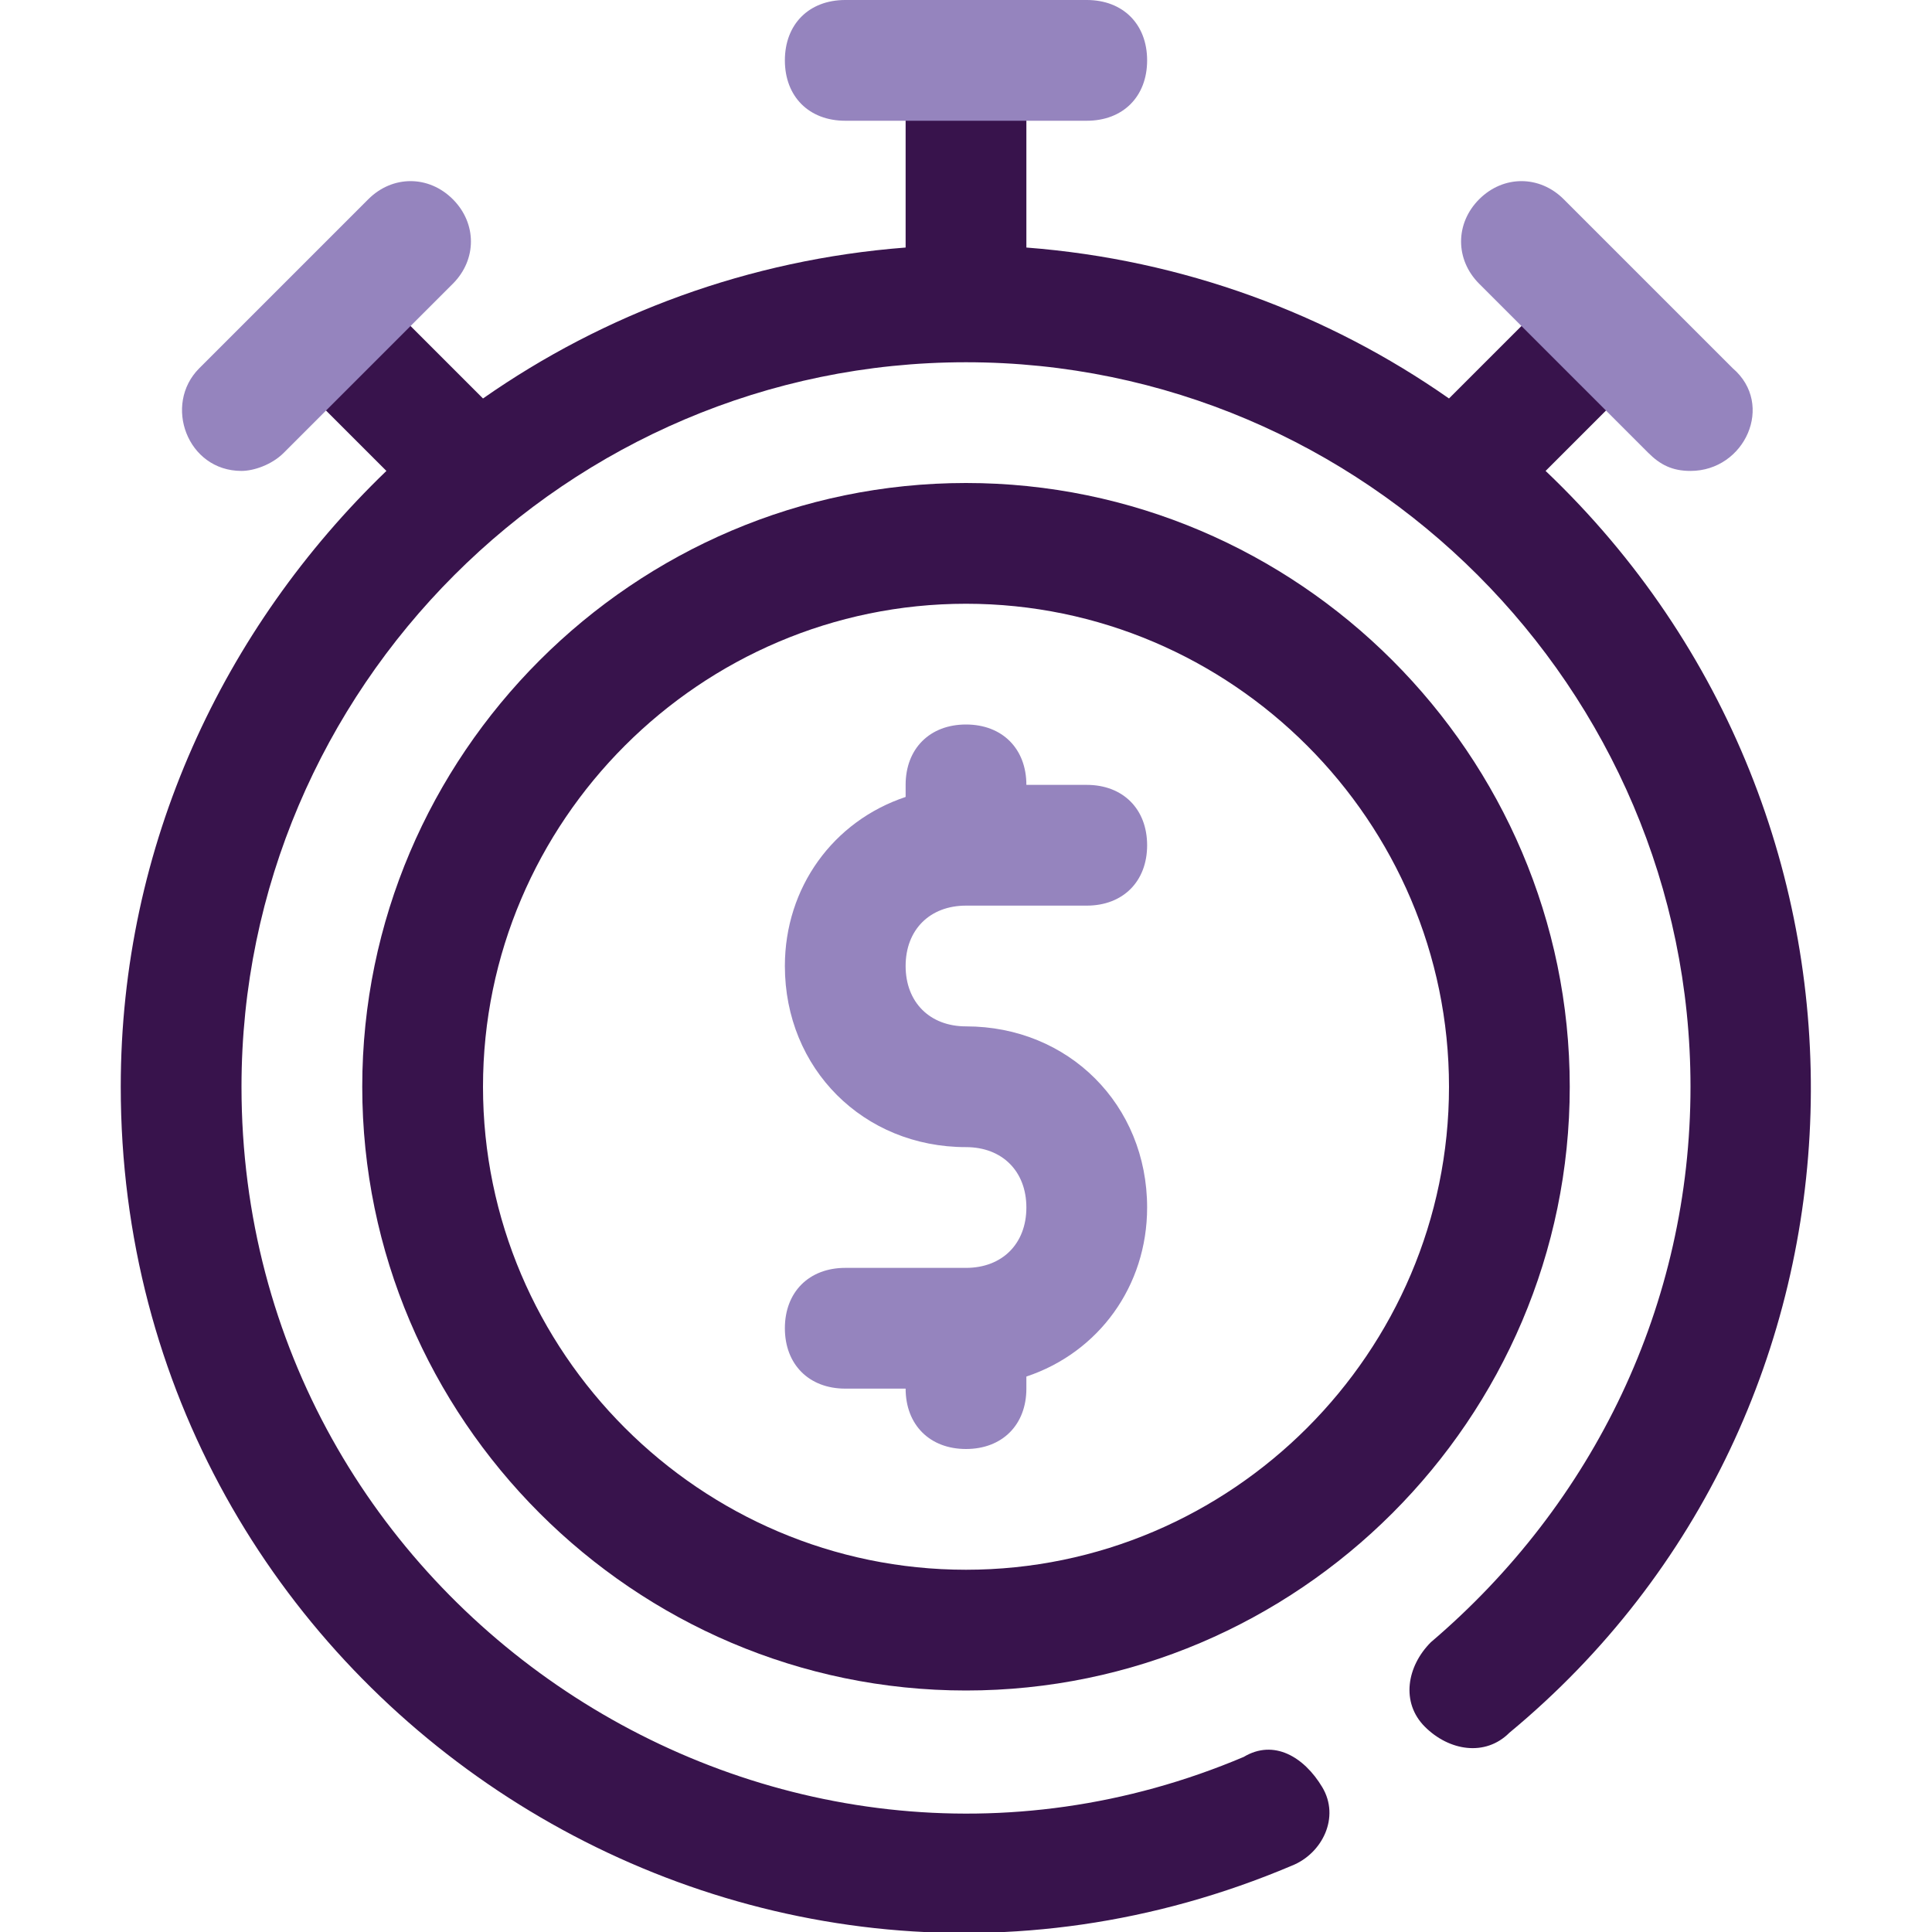
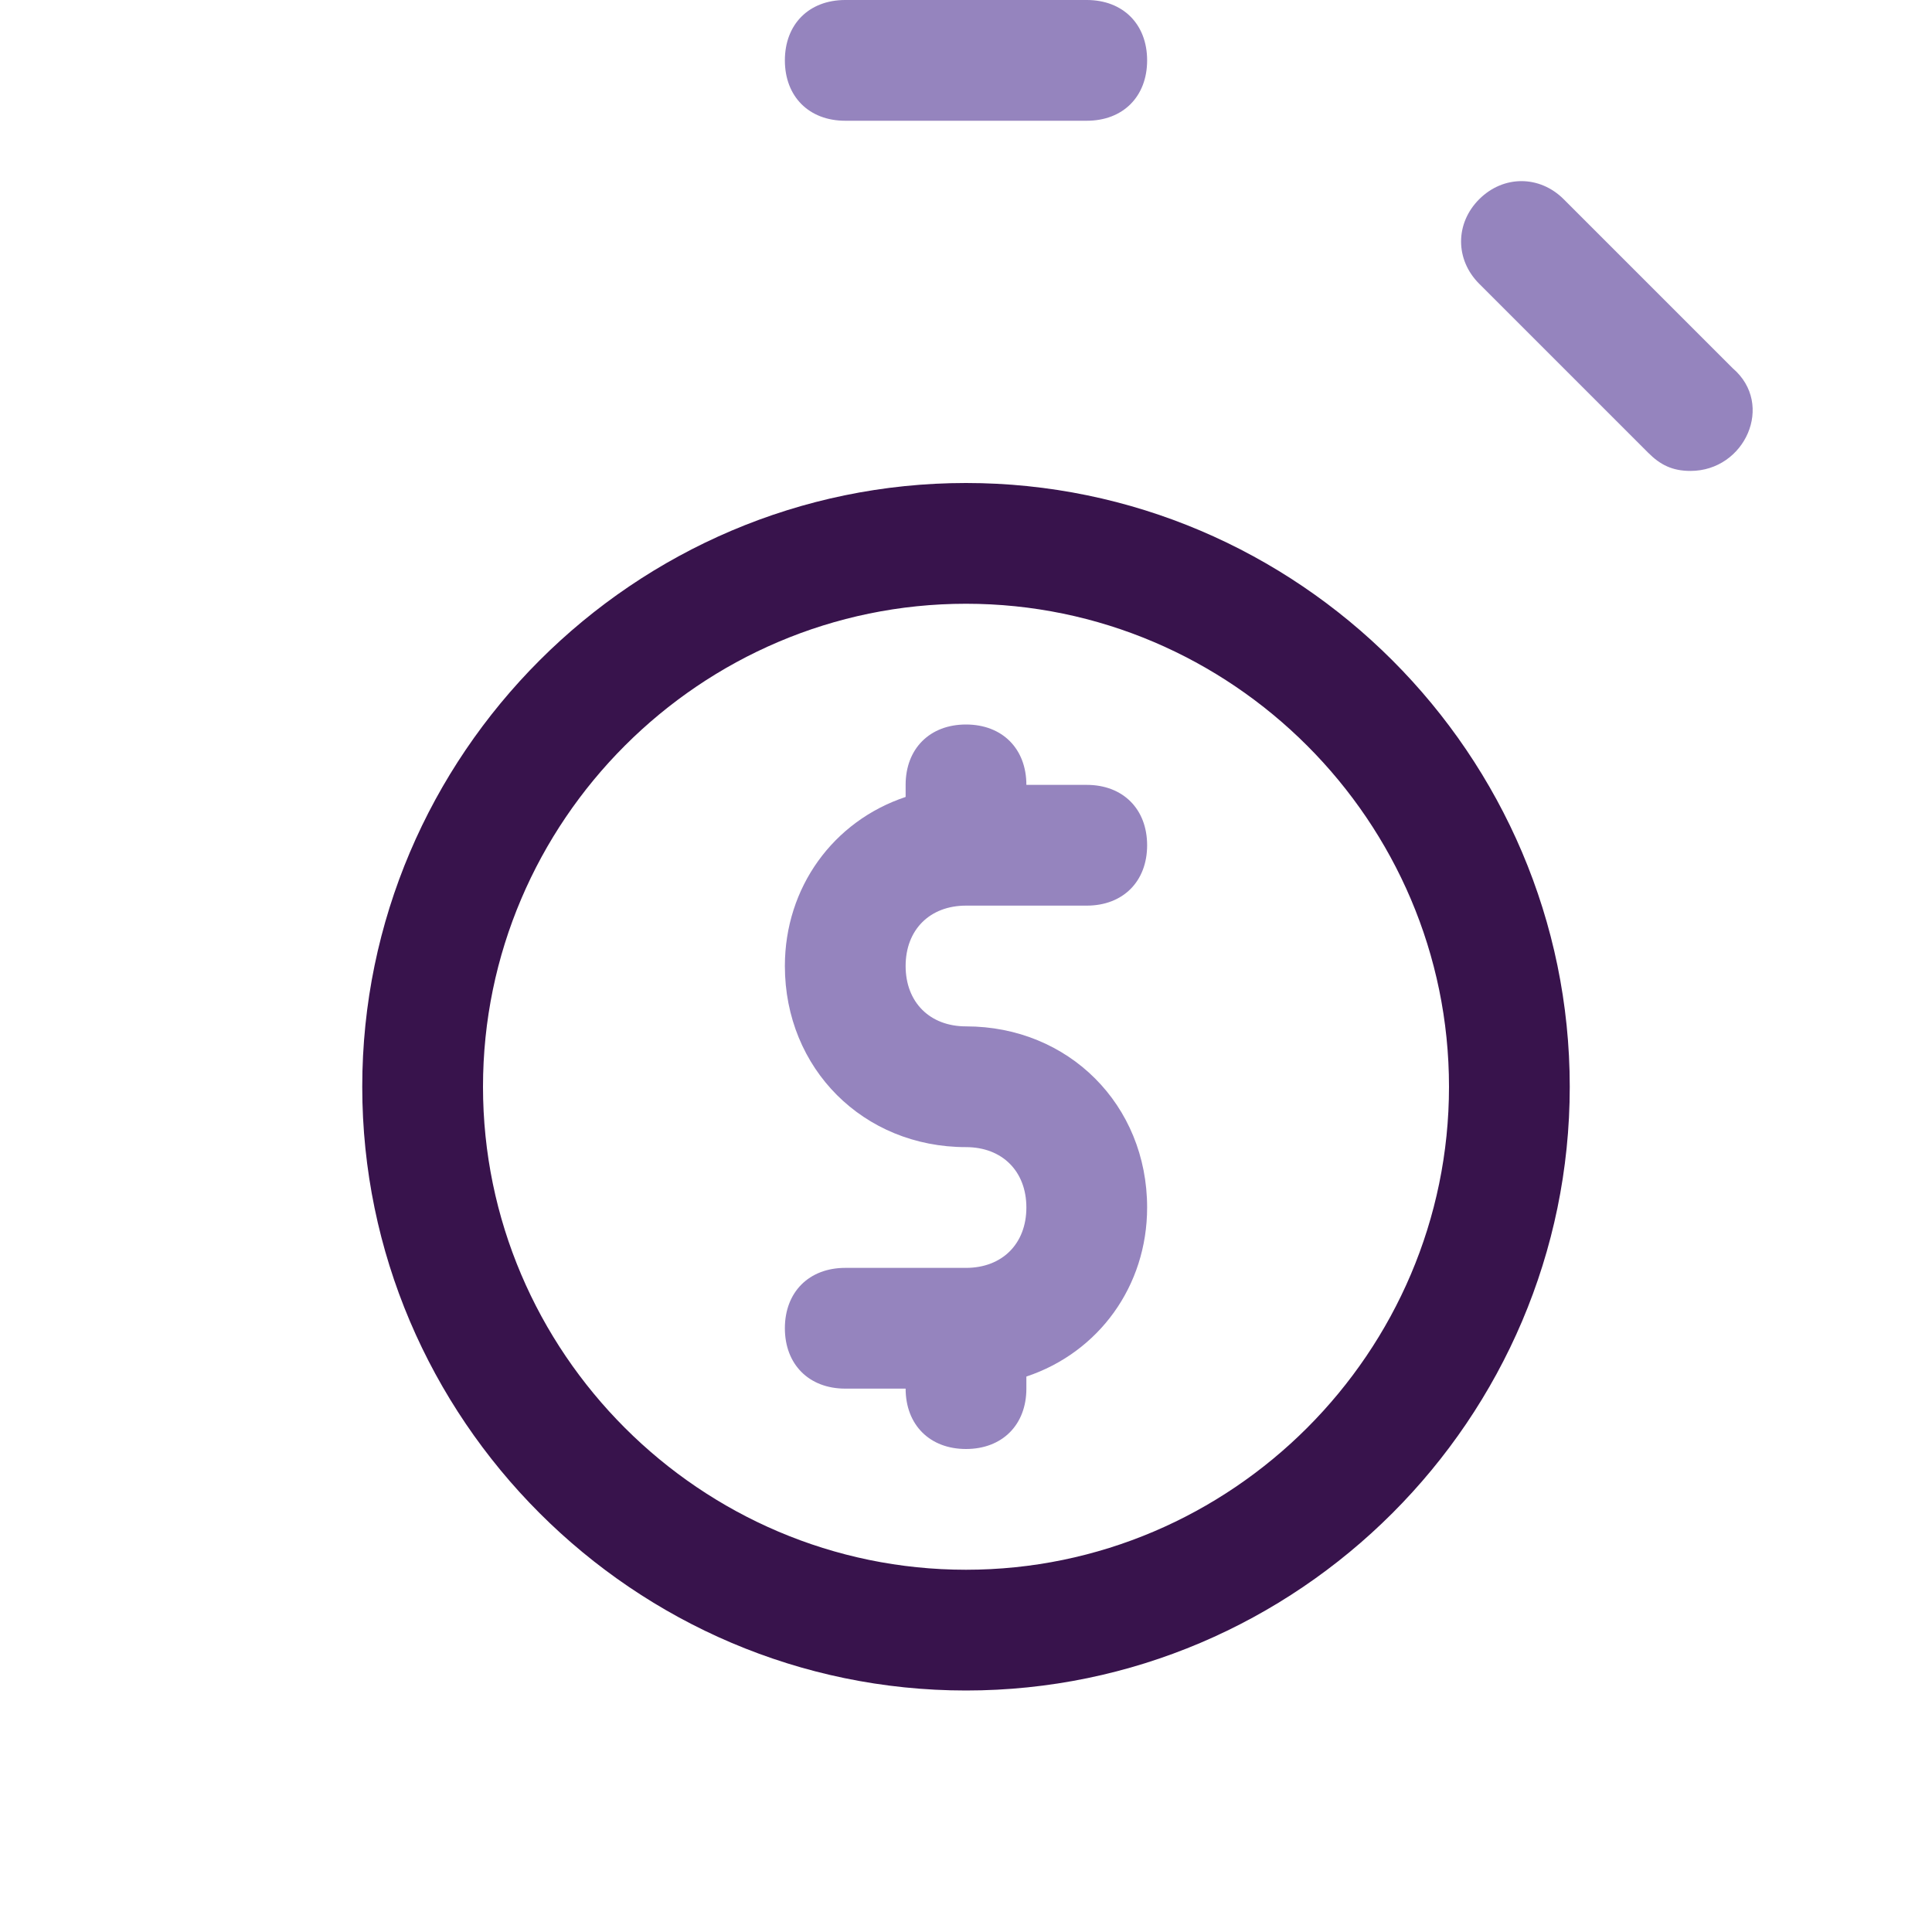
<svg xmlns="http://www.w3.org/2000/svg" version="1.2" baseProfile="tiny" id="Layer_1" x="0px" y="0px" viewBox="0 0 32 32" xml:space="preserve">
-   <path fill="#38134C" d="M25.6,7.8l1-1c0.4-0.4,0.4-1,0-1.4c-0.4-0.4-1-0.4-1.4,0L24,6.6c-2-1.4-4.4-2.3-7-2.5V2c0-0.6-0.4-1-1-1  c-0.6,0-1,0.4-1,1v2.1c-2.6,0.2-5,1.1-7,2.5L6.8,5.4C6.4,5,5.8,5,5.4,5.4C5,5.8,5,6.4,5.4,6.8l1,1C3.7,10.4,2,14,2,18  c0,10,10.2,16.8,19.4,12.9c0.5-0.2,0.8-0.8,0.5-1.3s-0.8-0.8-1.3-0.5C12.8,32.4,4,26.6,4,18C4,11.4,9.4,6,16,6s12,5.4,12,12  c0,3.6-1.6,6.9-4.3,9.2c-0.4,0.4-0.5,1-0.1,1.4c0.4,0.4,1,0.5,1.4,0.1C31.4,23.4,31.7,13.6,25.6,7.8" />
  <path fill="#38134C" d="M16,8C10.5,8,6,12.5,6,18s4.5,10,10,10s10-4.5,10-10S21.5,8,16,8 M16,26c-4.4,0-8-3.6-8-8s3.6-8,8-8  s8,3.6,8,8S20.4,26,16,26" />
  <path fill="#9584BE" d="M16,17c-0.6,0-1-0.4-1-1c0-0.6,0.4-1,1-1h2c0.6,0,1-0.4,1-1s-0.4-1-1-1h-1c0-0.6-0.4-1-1-1c-0.6,0-1,0.4-1,1  v0.2c-1.2,0.4-2,1.5-2,2.8c0,1.7,1.3,3,3,3c0.6,0,1,0.4,1,1c0,0.6-0.4,1-1,1h-2c-0.6,0-1,0.4-1,1s0.4,1,1,1h1c0,0.6,0.4,1,1,1  c0.6,0,1-0.4,1-1v-0.2c1.2-0.4,2-1.5,2-2.8C19,18.3,17.7,17,16,17" />
  <path fill="#9584BE" d="M18,2h-4c-0.6,0-1-0.4-1-1s0.4-1,1-1h4c0.6,0,1,0.4,1,1S18.6,2,18,2" />
-   <path fill="#9584BE" d="M4,7.8c-0.9,0-1.3-1.1-0.7-1.7l2.8-2.8c0.4-0.4,1-0.4,1.4,0c0.4,0.4,0.4,1,0,1.4L4.7,7.5  C4.5,7.7,4.2,7.8,4,7.8" />
  <path fill="#9584BE" d="M28,7.8c-0.3,0-0.5-0.1-0.7-0.3l-2.8-2.8c-0.4-0.4-0.4-1,0-1.4c0.4-0.4,1-0.4,1.4,0l2.8,2.8  C29.4,6.7,28.9,7.8,28,7.8" />
</svg>